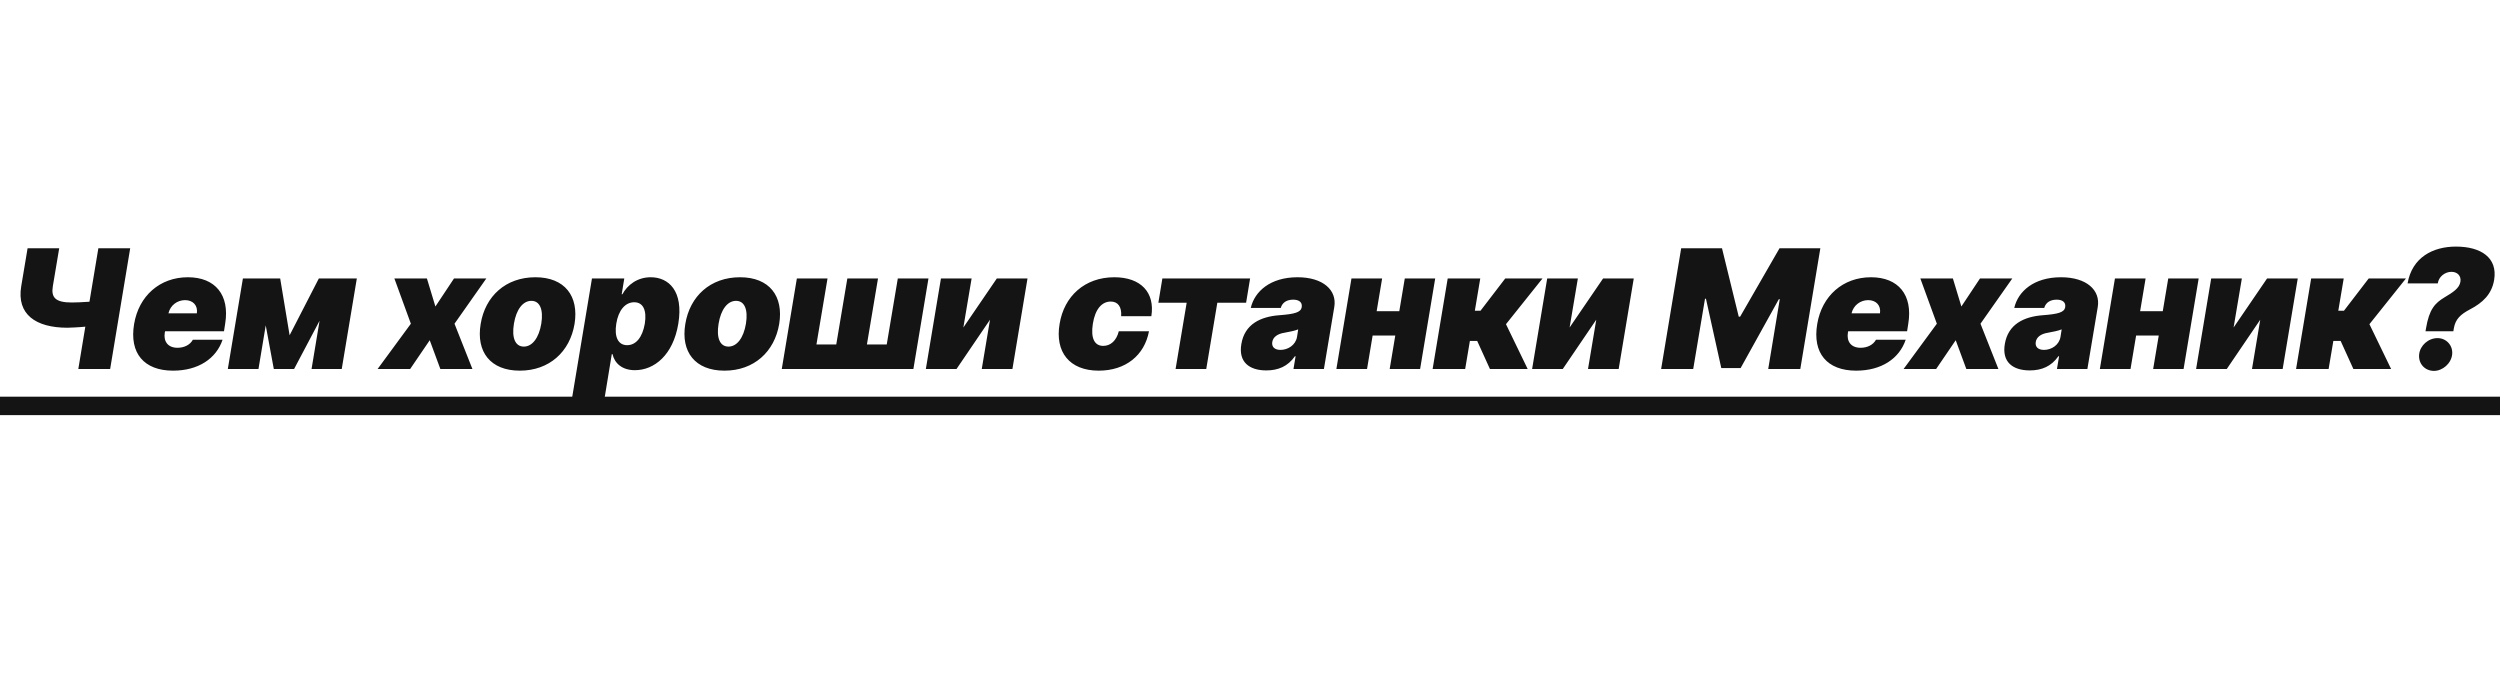
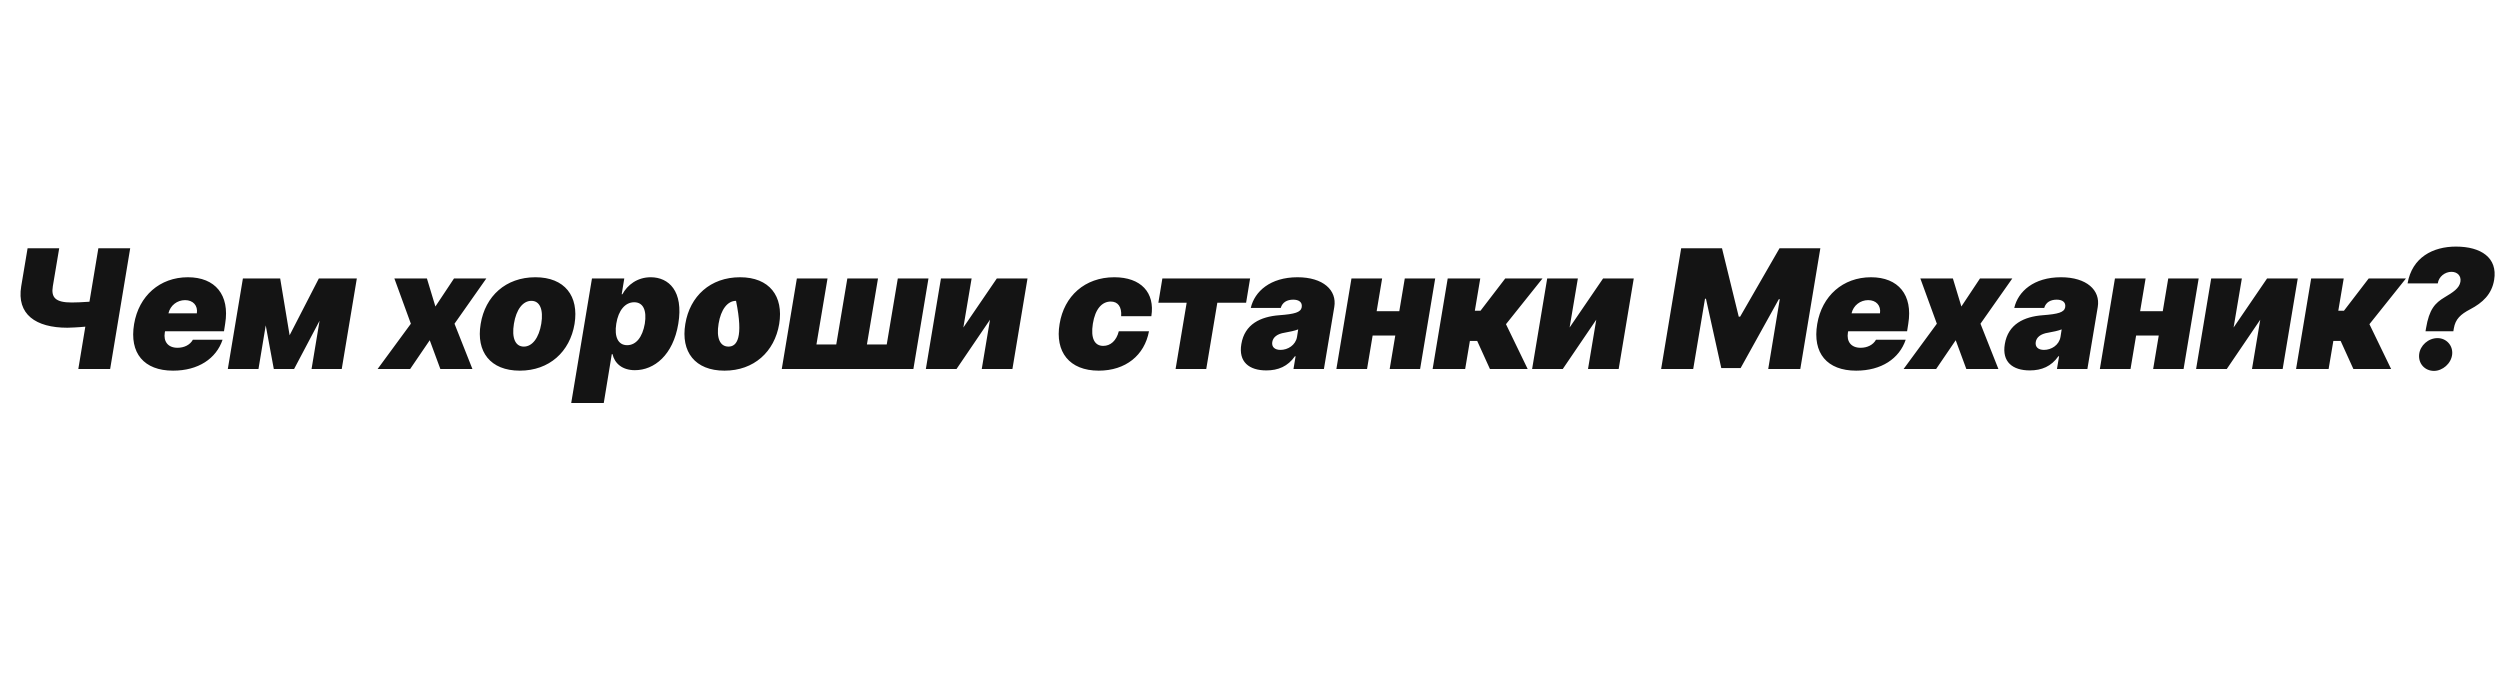
<svg xmlns="http://www.w3.org/2000/svg" width="271" height="74" viewBox="0 0 271 74" fill="none">
-   <path d="M2.991 26.909L2.301 31.026C1.79 34.068 3.861 35.526 7.312 35.526C7.479 35.526 8.501 35.487 9.249 35.41L8.489 40H11.94L14.114 26.909H10.662L9.697 32.707C9.013 32.764 8.073 32.79 7.773 32.79C6.009 32.79 5.523 32.253 5.727 31.026L6.418 26.909H2.991ZM18.757 40.179C21.493 40.179 23.436 38.875 24.126 36.83H20.905C20.598 37.392 19.959 37.699 19.243 37.699C18.195 37.699 17.709 37.008 17.862 36.062L17.894 35.909H24.28L24.408 35.091C24.919 31.972 23.334 30.054 20.368 30.054C17.325 30.054 15.05 32.074 14.538 35.117C14.001 38.287 15.612 40.179 18.757 40.179ZM18.258 33.966C18.457 33.103 19.211 32.534 20.061 32.534C20.93 32.534 21.467 33.122 21.339 33.966H18.258ZM31.394 36.344L30.371 30.182H26.331L24.695 40H28.019L28.805 35.27L29.681 40H31.879L34.641 34.771L33.772 40H37.044L38.681 30.182H34.564L31.394 36.344ZM46.277 30.182H42.748L44.538 35.091L40.933 40H44.461L46.583 36.881L47.734 40H51.211L49.268 35.091L52.72 30.182H49.217L47.197 33.224L46.277 30.182ZM56.348 40.179C59.544 40.179 61.775 38.133 62.28 35.117C62.772 32.099 61.219 30.054 58.036 30.054C54.827 30.054 52.596 32.099 52.104 35.117C51.599 38.133 53.152 40.179 56.348 40.179ZM56.783 37.571C55.856 37.571 55.454 36.631 55.709 35.091C55.959 33.55 56.681 32.611 57.601 32.611C58.522 32.611 58.924 33.55 58.675 35.091C58.419 36.631 57.697 37.571 56.783 37.571ZM61.92 43.682H65.449L66.318 38.389H66.395C66.625 39.386 67.443 40.128 68.824 40.128C70.92 40.128 72.966 38.492 73.528 35.091C74.116 31.537 72.48 30.054 70.537 30.054C69.079 30.054 68.005 30.898 67.469 31.895H67.392L67.673 30.182H64.17L61.92 43.682ZM66.804 35.091C67.034 33.633 67.775 32.764 68.747 32.764C69.719 32.764 70.128 33.633 69.897 35.091C69.642 36.548 68.951 37.418 67.98 37.418C67.008 37.418 66.574 36.523 66.804 35.091ZM78.533 40.179C81.729 40.179 83.96 38.133 84.465 35.117C84.957 32.099 83.403 30.054 80.22 30.054C77.011 30.054 74.781 32.099 74.288 35.117C73.783 38.133 75.337 40.179 78.533 40.179ZM78.967 37.571C78.041 37.571 77.638 36.631 77.894 35.091C78.143 33.55 78.865 32.611 79.786 32.611C80.706 32.611 81.109 33.55 80.859 35.091C80.604 36.631 79.882 37.571 78.967 37.571ZM86.38 30.182L84.744 40H99.011L100.647 30.182H97.323L96.122 37.341H93.974L95.176 30.182H91.852L90.65 37.341H88.502L89.704 30.182H86.38ZM104.428 35.5L105.323 30.182H101.999L100.362 40H103.686L107.317 34.656L106.422 40H109.746L111.382 30.182H108.058L104.428 35.5ZM119.104 40.179C122.019 40.179 124.065 38.517 124.55 35.909H121.278C121.022 36.932 120.383 37.494 119.59 37.494C118.67 37.494 118.21 36.702 118.465 35.091C118.721 33.48 119.462 32.688 120.408 32.688C121.175 32.688 121.61 33.25 121.533 34.273H124.806C125.215 31.716 123.681 30.054 120.792 30.054C117.596 30.054 115.346 32.099 114.86 35.117C114.349 38.133 115.908 40.179 119.104 40.179ZM125.566 32.815H128.635L127.433 40H130.757L131.958 32.815H135.078L135.512 30.182H126.001L125.566 32.815ZM137.273 40.153C138.551 40.153 139.6 39.719 140.367 38.619H140.443L140.213 40H143.512L144.637 33.276C144.943 31.46 143.435 30.054 140.648 30.054C137.708 30.054 135.995 31.588 135.585 33.378H138.833C139.012 32.764 139.523 32.483 140.188 32.483C140.801 32.483 141.185 32.764 141.108 33.276V33.301C141.006 33.864 140.341 34.043 138.679 34.17C136.634 34.324 134.921 35.142 134.563 37.29C134.23 39.233 135.406 40.153 137.273 40.153ZM138.807 37.929C138.193 37.929 137.835 37.622 137.912 37.085C137.989 36.574 138.424 36.19 139.267 36.062C139.83 35.96 140.341 35.858 140.725 35.705L140.597 36.523C140.443 37.418 139.6 37.929 138.807 37.929ZM149.823 30.182H146.499L144.863 40H148.187L148.794 36.369H151.249L150.641 40H153.94L155.576 30.182H152.278L151.683 33.736H149.229L149.823 30.182ZM155.296 40H158.824L159.336 36.957H160.128L161.509 40H165.6L163.248 35.142L167.211 30.182H163.171L160.486 33.685H159.873L160.461 30.182H156.932L155.296 40ZM170.146 35.5L171.041 30.182H167.717L166.081 40H169.404L173.035 34.656L172.14 40H175.464L177.1 30.182H173.777L170.146 35.5ZM182.24 26.909L180.067 40H183.544L184.823 32.381H184.925L186.587 39.898H188.684L192.826 32.432H192.928L191.675 40H195.152L197.326 26.909H192.902L188.632 34.324H188.479L186.664 26.909H182.24ZM201.207 40.179C203.942 40.179 205.886 38.875 206.576 36.83H203.354C203.048 37.392 202.408 37.699 201.692 37.699C200.644 37.699 200.158 37.008 200.312 36.062L200.344 35.909H206.729L206.857 35.091C207.369 31.972 205.783 30.054 202.817 30.054C199.775 30.054 197.499 32.074 196.988 35.117C196.451 38.287 198.062 40.179 201.207 40.179ZM200.708 33.966C200.906 33.103 201.661 32.534 202.511 32.534C203.38 32.534 203.917 33.122 203.789 33.966H200.708ZM211.692 30.182H208.164L209.954 35.091L206.349 40H209.877L211.999 36.881L213.15 40H216.627L214.684 35.091L218.136 30.182H214.633L212.613 33.224L211.692 30.182ZM220.034 40.153C221.312 40.153 222.36 39.719 223.127 38.619H223.204L222.974 40H226.272L227.397 33.276C227.704 31.46 226.196 30.054 223.409 30.054C220.468 30.054 218.755 31.588 218.346 33.378H221.593C221.772 32.764 222.284 32.483 222.948 32.483C223.562 32.483 223.946 32.764 223.869 33.276V33.301C223.767 33.864 223.102 34.043 221.44 34.17C219.394 34.324 217.681 35.142 217.323 37.29C216.991 39.233 218.167 40.153 220.034 40.153ZM221.568 37.929C220.954 37.929 220.596 37.622 220.673 37.085C220.749 36.574 221.184 36.19 222.028 36.062C222.59 35.96 223.102 35.858 223.485 35.705L223.357 36.523C223.204 37.418 222.36 37.929 221.568 37.929ZM232.584 30.182H229.26L227.624 40H230.948L231.555 36.369H234.009L233.402 40H236.7L238.337 30.182H235.038L234.444 33.736H231.989L232.584 30.182ZM242.122 35.5L243.017 30.182H239.693L238.057 40H241.381L245.011 34.656L244.116 40H247.44L249.077 30.182H245.753L242.122 35.5ZM248.894 40H252.422L252.934 36.957H253.726L255.107 40H259.198L256.846 35.142L260.809 30.182H256.769L254.084 33.685H253.471L254.059 30.182H250.53L248.894 40ZM262.926 35.909H265.943L265.994 35.602C266.166 34.58 266.735 34.068 267.758 33.531C269.126 32.815 270.11 31.895 270.366 30.335C270.762 27.932 268.934 26.73 266.224 26.73C263.718 26.73 261.468 27.906 260.982 30.719H264.255C264.357 29.977 265.048 29.466 265.738 29.466C266.377 29.466 266.812 29.901 266.71 30.54C266.595 31.256 265.892 31.69 264.997 32.227C263.955 32.854 263.328 33.506 262.977 35.602L262.926 35.909ZM263.846 40.205C264.767 40.205 265.713 39.412 265.815 38.415C265.917 37.443 265.176 36.651 264.23 36.651C263.232 36.651 262.338 37.443 262.235 38.415C262.133 39.412 262.849 40.205 263.846 40.205Z" fill="#141414" />
-   <rect y="43" width="271" height="2" fill="#141414" />
+   <path d="M2.991 26.909L2.301 31.026C1.79 34.068 3.861 35.526 7.312 35.526C7.479 35.526 8.501 35.487 9.249 35.41L8.489 40H11.94L14.114 26.909H10.662L9.697 32.707C9.013 32.764 8.073 32.79 7.773 32.79C6.009 32.79 5.523 32.253 5.727 31.026L6.418 26.909H2.991ZM18.757 40.179C21.493 40.179 23.436 38.875 24.126 36.83H20.905C20.598 37.392 19.959 37.699 19.243 37.699C18.195 37.699 17.709 37.008 17.862 36.062L17.894 35.909H24.28L24.408 35.091C24.919 31.972 23.334 30.054 20.368 30.054C17.325 30.054 15.05 32.074 14.538 35.117C14.001 38.287 15.612 40.179 18.757 40.179ZM18.258 33.966C18.457 33.103 19.211 32.534 20.061 32.534C20.93 32.534 21.467 33.122 21.339 33.966H18.258ZM31.394 36.344L30.371 30.182H26.331L24.695 40H28.019L28.805 35.27L29.681 40H31.879L34.641 34.771L33.772 40H37.044L38.681 30.182H34.564L31.394 36.344ZM46.277 30.182H42.748L44.538 35.091L40.933 40H44.461L46.583 36.881L47.734 40H51.211L49.268 35.091L52.72 30.182H49.217L47.197 33.224L46.277 30.182ZM56.348 40.179C59.544 40.179 61.775 38.133 62.28 35.117C62.772 32.099 61.219 30.054 58.036 30.054C54.827 30.054 52.596 32.099 52.104 35.117C51.599 38.133 53.152 40.179 56.348 40.179ZM56.783 37.571C55.856 37.571 55.454 36.631 55.709 35.091C55.959 33.55 56.681 32.611 57.601 32.611C58.522 32.611 58.924 33.55 58.675 35.091C58.419 36.631 57.697 37.571 56.783 37.571ZM61.92 43.682H65.449L66.318 38.389H66.395C66.625 39.386 67.443 40.128 68.824 40.128C70.92 40.128 72.966 38.492 73.528 35.091C74.116 31.537 72.48 30.054 70.537 30.054C69.079 30.054 68.005 30.898 67.469 31.895H67.392L67.673 30.182H64.17L61.92 43.682ZM66.804 35.091C67.034 33.633 67.775 32.764 68.747 32.764C69.719 32.764 70.128 33.633 69.897 35.091C69.642 36.548 68.951 37.418 67.98 37.418C67.008 37.418 66.574 36.523 66.804 35.091ZM78.533 40.179C81.729 40.179 83.96 38.133 84.465 35.117C84.957 32.099 83.403 30.054 80.22 30.054C77.011 30.054 74.781 32.099 74.288 35.117C73.783 38.133 75.337 40.179 78.533 40.179ZM78.967 37.571C78.041 37.571 77.638 36.631 77.894 35.091C78.143 33.55 78.865 32.611 79.786 32.611C80.604 36.631 79.882 37.571 78.967 37.571ZM86.38 30.182L84.744 40H99.011L100.647 30.182H97.323L96.122 37.341H93.974L95.176 30.182H91.852L90.65 37.341H88.502L89.704 30.182H86.38ZM104.428 35.5L105.323 30.182H101.999L100.362 40H103.686L107.317 34.656L106.422 40H109.746L111.382 30.182H108.058L104.428 35.5ZM119.104 40.179C122.019 40.179 124.065 38.517 124.55 35.909H121.278C121.022 36.932 120.383 37.494 119.59 37.494C118.67 37.494 118.21 36.702 118.465 35.091C118.721 33.48 119.462 32.688 120.408 32.688C121.175 32.688 121.61 33.25 121.533 34.273H124.806C125.215 31.716 123.681 30.054 120.792 30.054C117.596 30.054 115.346 32.099 114.86 35.117C114.349 38.133 115.908 40.179 119.104 40.179ZM125.566 32.815H128.635L127.433 40H130.757L131.958 32.815H135.078L135.512 30.182H126.001L125.566 32.815ZM137.273 40.153C138.551 40.153 139.6 39.719 140.367 38.619H140.443L140.213 40H143.512L144.637 33.276C144.943 31.46 143.435 30.054 140.648 30.054C137.708 30.054 135.995 31.588 135.585 33.378H138.833C139.012 32.764 139.523 32.483 140.188 32.483C140.801 32.483 141.185 32.764 141.108 33.276V33.301C141.006 33.864 140.341 34.043 138.679 34.17C136.634 34.324 134.921 35.142 134.563 37.29C134.23 39.233 135.406 40.153 137.273 40.153ZM138.807 37.929C138.193 37.929 137.835 37.622 137.912 37.085C137.989 36.574 138.424 36.19 139.267 36.062C139.83 35.96 140.341 35.858 140.725 35.705L140.597 36.523C140.443 37.418 139.6 37.929 138.807 37.929ZM149.823 30.182H146.499L144.863 40H148.187L148.794 36.369H151.249L150.641 40H153.94L155.576 30.182H152.278L151.683 33.736H149.229L149.823 30.182ZM155.296 40H158.824L159.336 36.957H160.128L161.509 40H165.6L163.248 35.142L167.211 30.182H163.171L160.486 33.685H159.873L160.461 30.182H156.932L155.296 40ZM170.146 35.5L171.041 30.182H167.717L166.081 40H169.404L173.035 34.656L172.14 40H175.464L177.1 30.182H173.777L170.146 35.5ZM182.24 26.909L180.067 40H183.544L184.823 32.381H184.925L186.587 39.898H188.684L192.826 32.432H192.928L191.675 40H195.152L197.326 26.909H192.902L188.632 34.324H188.479L186.664 26.909H182.24ZM201.207 40.179C203.942 40.179 205.886 38.875 206.576 36.83H203.354C203.048 37.392 202.408 37.699 201.692 37.699C200.644 37.699 200.158 37.008 200.312 36.062L200.344 35.909H206.729L206.857 35.091C207.369 31.972 205.783 30.054 202.817 30.054C199.775 30.054 197.499 32.074 196.988 35.117C196.451 38.287 198.062 40.179 201.207 40.179ZM200.708 33.966C200.906 33.103 201.661 32.534 202.511 32.534C203.38 32.534 203.917 33.122 203.789 33.966H200.708ZM211.692 30.182H208.164L209.954 35.091L206.349 40H209.877L211.999 36.881L213.15 40H216.627L214.684 35.091L218.136 30.182H214.633L212.613 33.224L211.692 30.182ZM220.034 40.153C221.312 40.153 222.36 39.719 223.127 38.619H223.204L222.974 40H226.272L227.397 33.276C227.704 31.46 226.196 30.054 223.409 30.054C220.468 30.054 218.755 31.588 218.346 33.378H221.593C221.772 32.764 222.284 32.483 222.948 32.483C223.562 32.483 223.946 32.764 223.869 33.276V33.301C223.767 33.864 223.102 34.043 221.44 34.17C219.394 34.324 217.681 35.142 217.323 37.29C216.991 39.233 218.167 40.153 220.034 40.153ZM221.568 37.929C220.954 37.929 220.596 37.622 220.673 37.085C220.749 36.574 221.184 36.19 222.028 36.062C222.59 35.96 223.102 35.858 223.485 35.705L223.357 36.523C223.204 37.418 222.36 37.929 221.568 37.929ZM232.584 30.182H229.26L227.624 40H230.948L231.555 36.369H234.009L233.402 40H236.7L238.337 30.182H235.038L234.444 33.736H231.989L232.584 30.182ZM242.122 35.5L243.017 30.182H239.693L238.057 40H241.381L245.011 34.656L244.116 40H247.44L249.077 30.182H245.753L242.122 35.5ZM248.894 40H252.422L252.934 36.957H253.726L255.107 40H259.198L256.846 35.142L260.809 30.182H256.769L254.084 33.685H253.471L254.059 30.182H250.53L248.894 40ZM262.926 35.909H265.943L265.994 35.602C266.166 34.58 266.735 34.068 267.758 33.531C269.126 32.815 270.11 31.895 270.366 30.335C270.762 27.932 268.934 26.73 266.224 26.73C263.718 26.73 261.468 27.906 260.982 30.719H264.255C264.357 29.977 265.048 29.466 265.738 29.466C266.377 29.466 266.812 29.901 266.71 30.54C266.595 31.256 265.892 31.69 264.997 32.227C263.955 32.854 263.328 33.506 262.977 35.602L262.926 35.909ZM263.846 40.205C264.767 40.205 265.713 39.412 265.815 38.415C265.917 37.443 265.176 36.651 264.23 36.651C263.232 36.651 262.338 37.443 262.235 38.415C262.133 39.412 262.849 40.205 263.846 40.205Z" fill="#141414" />
</svg>